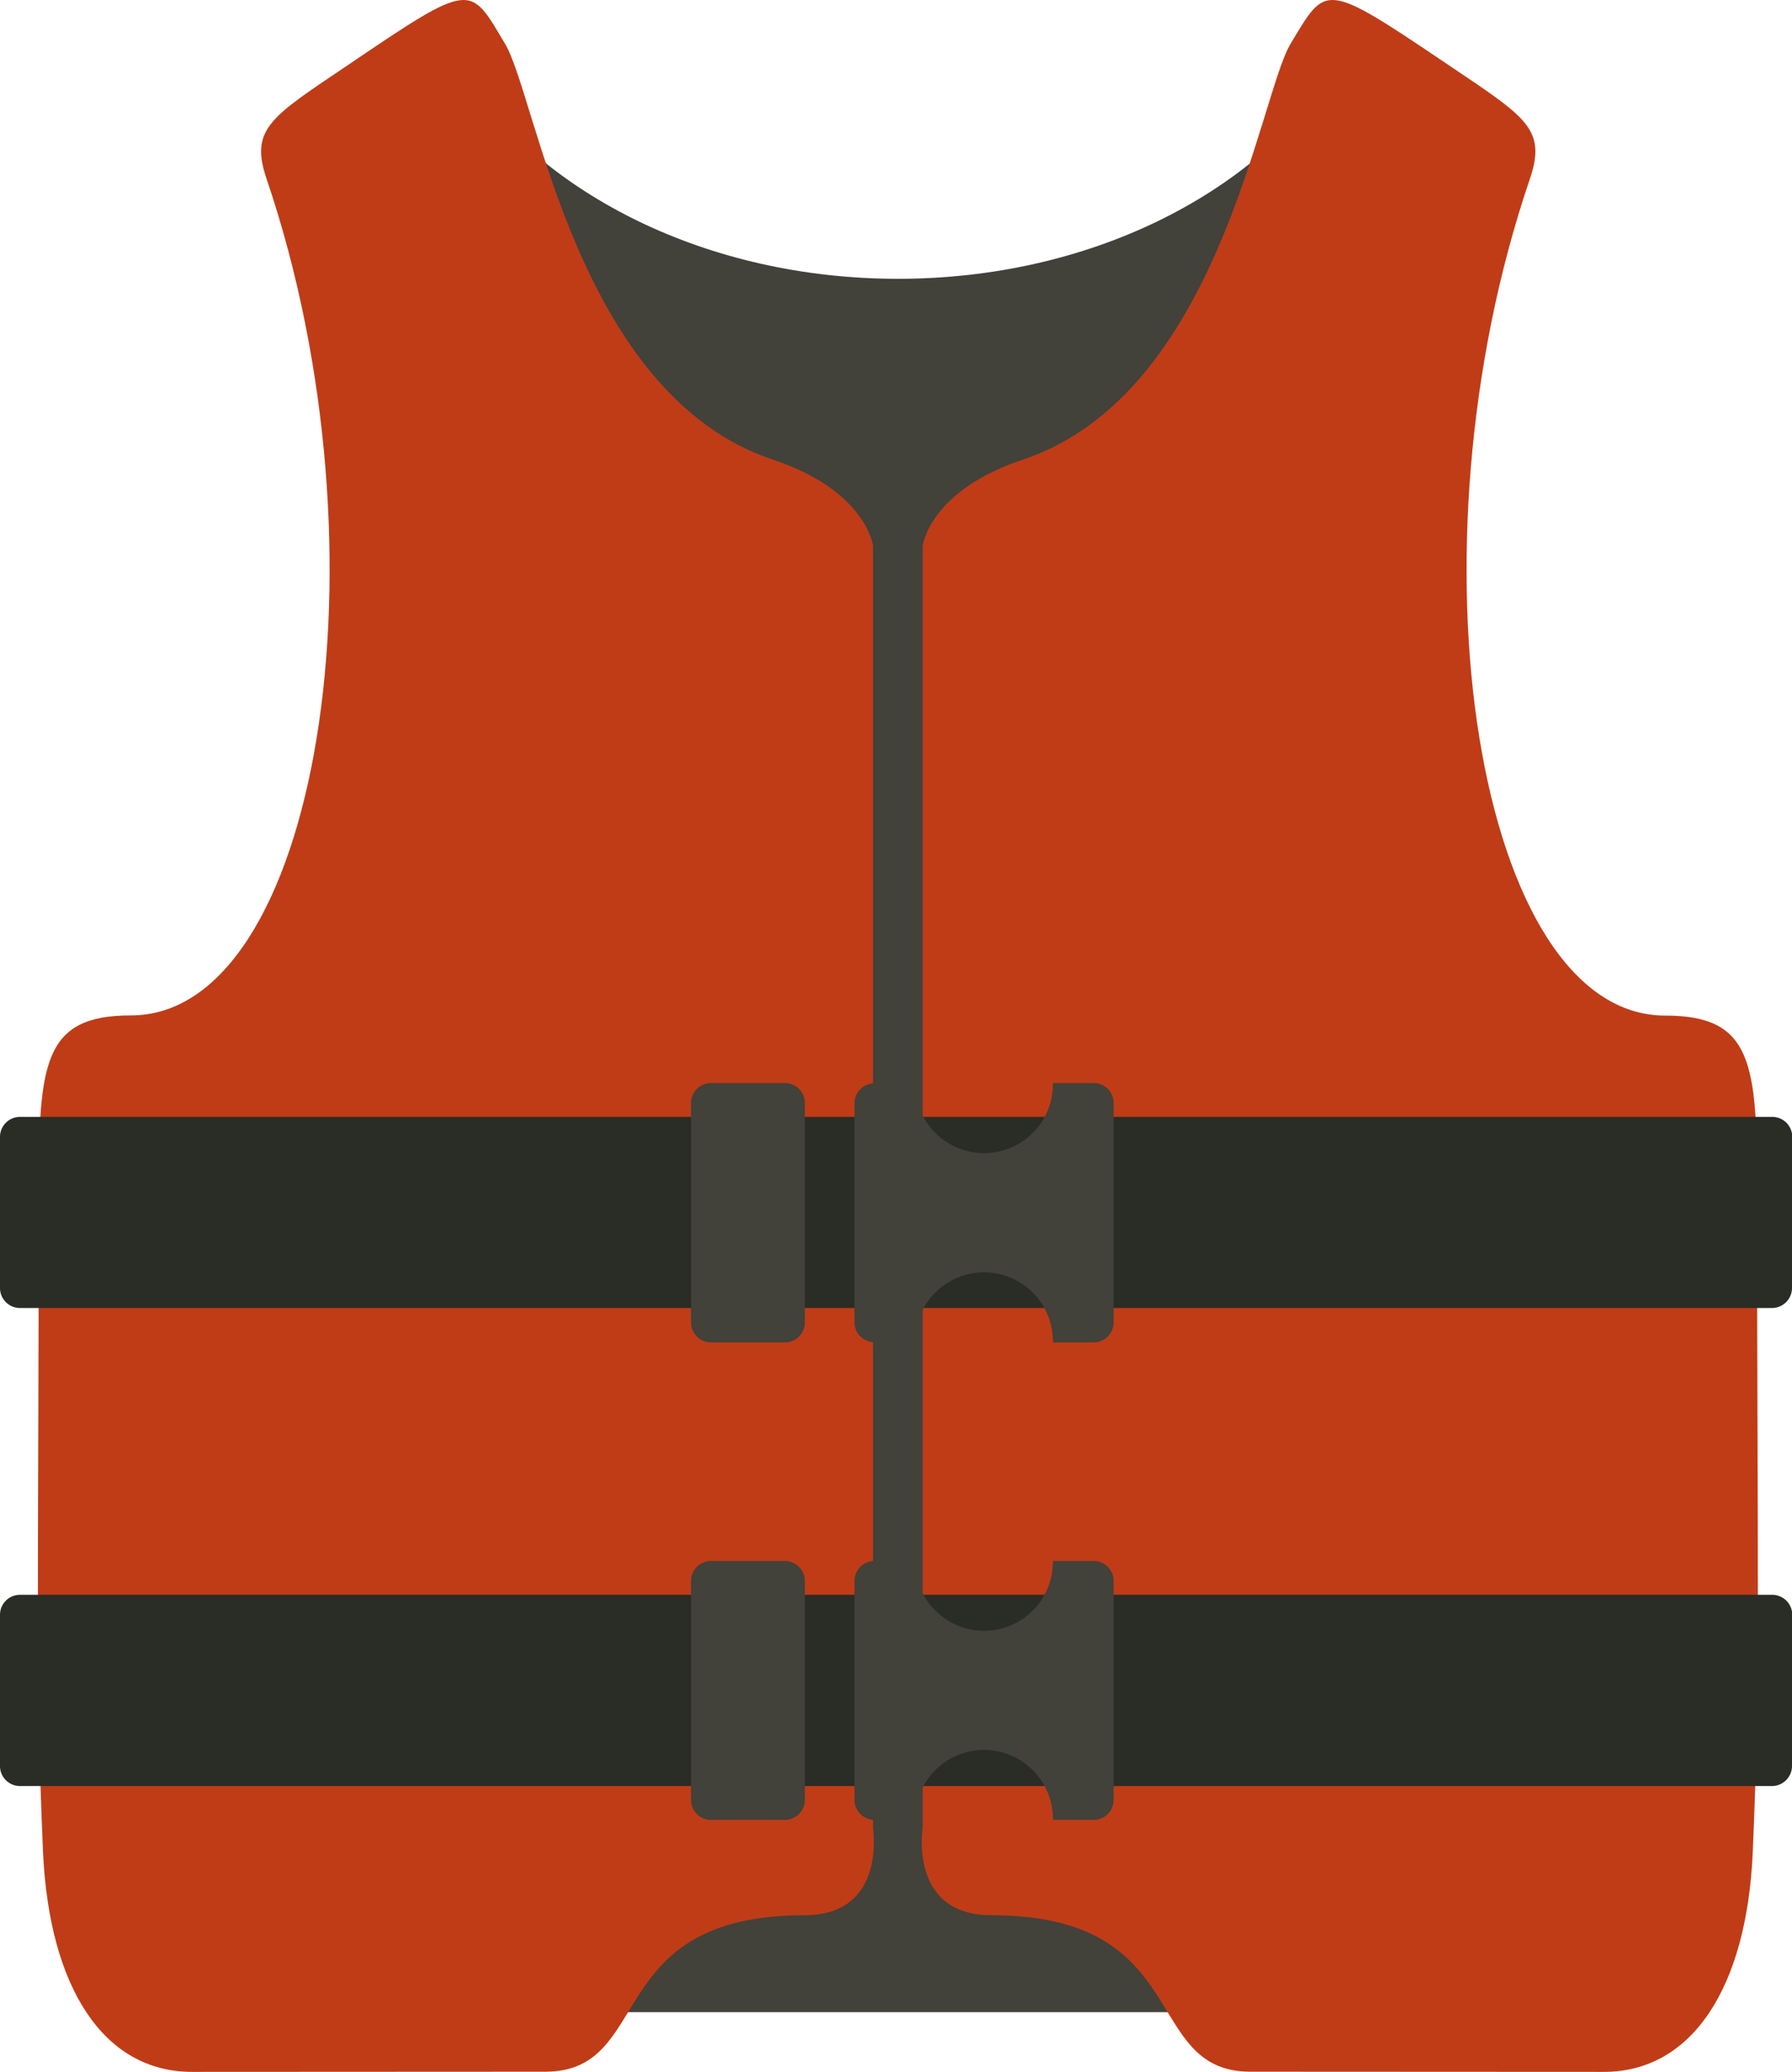
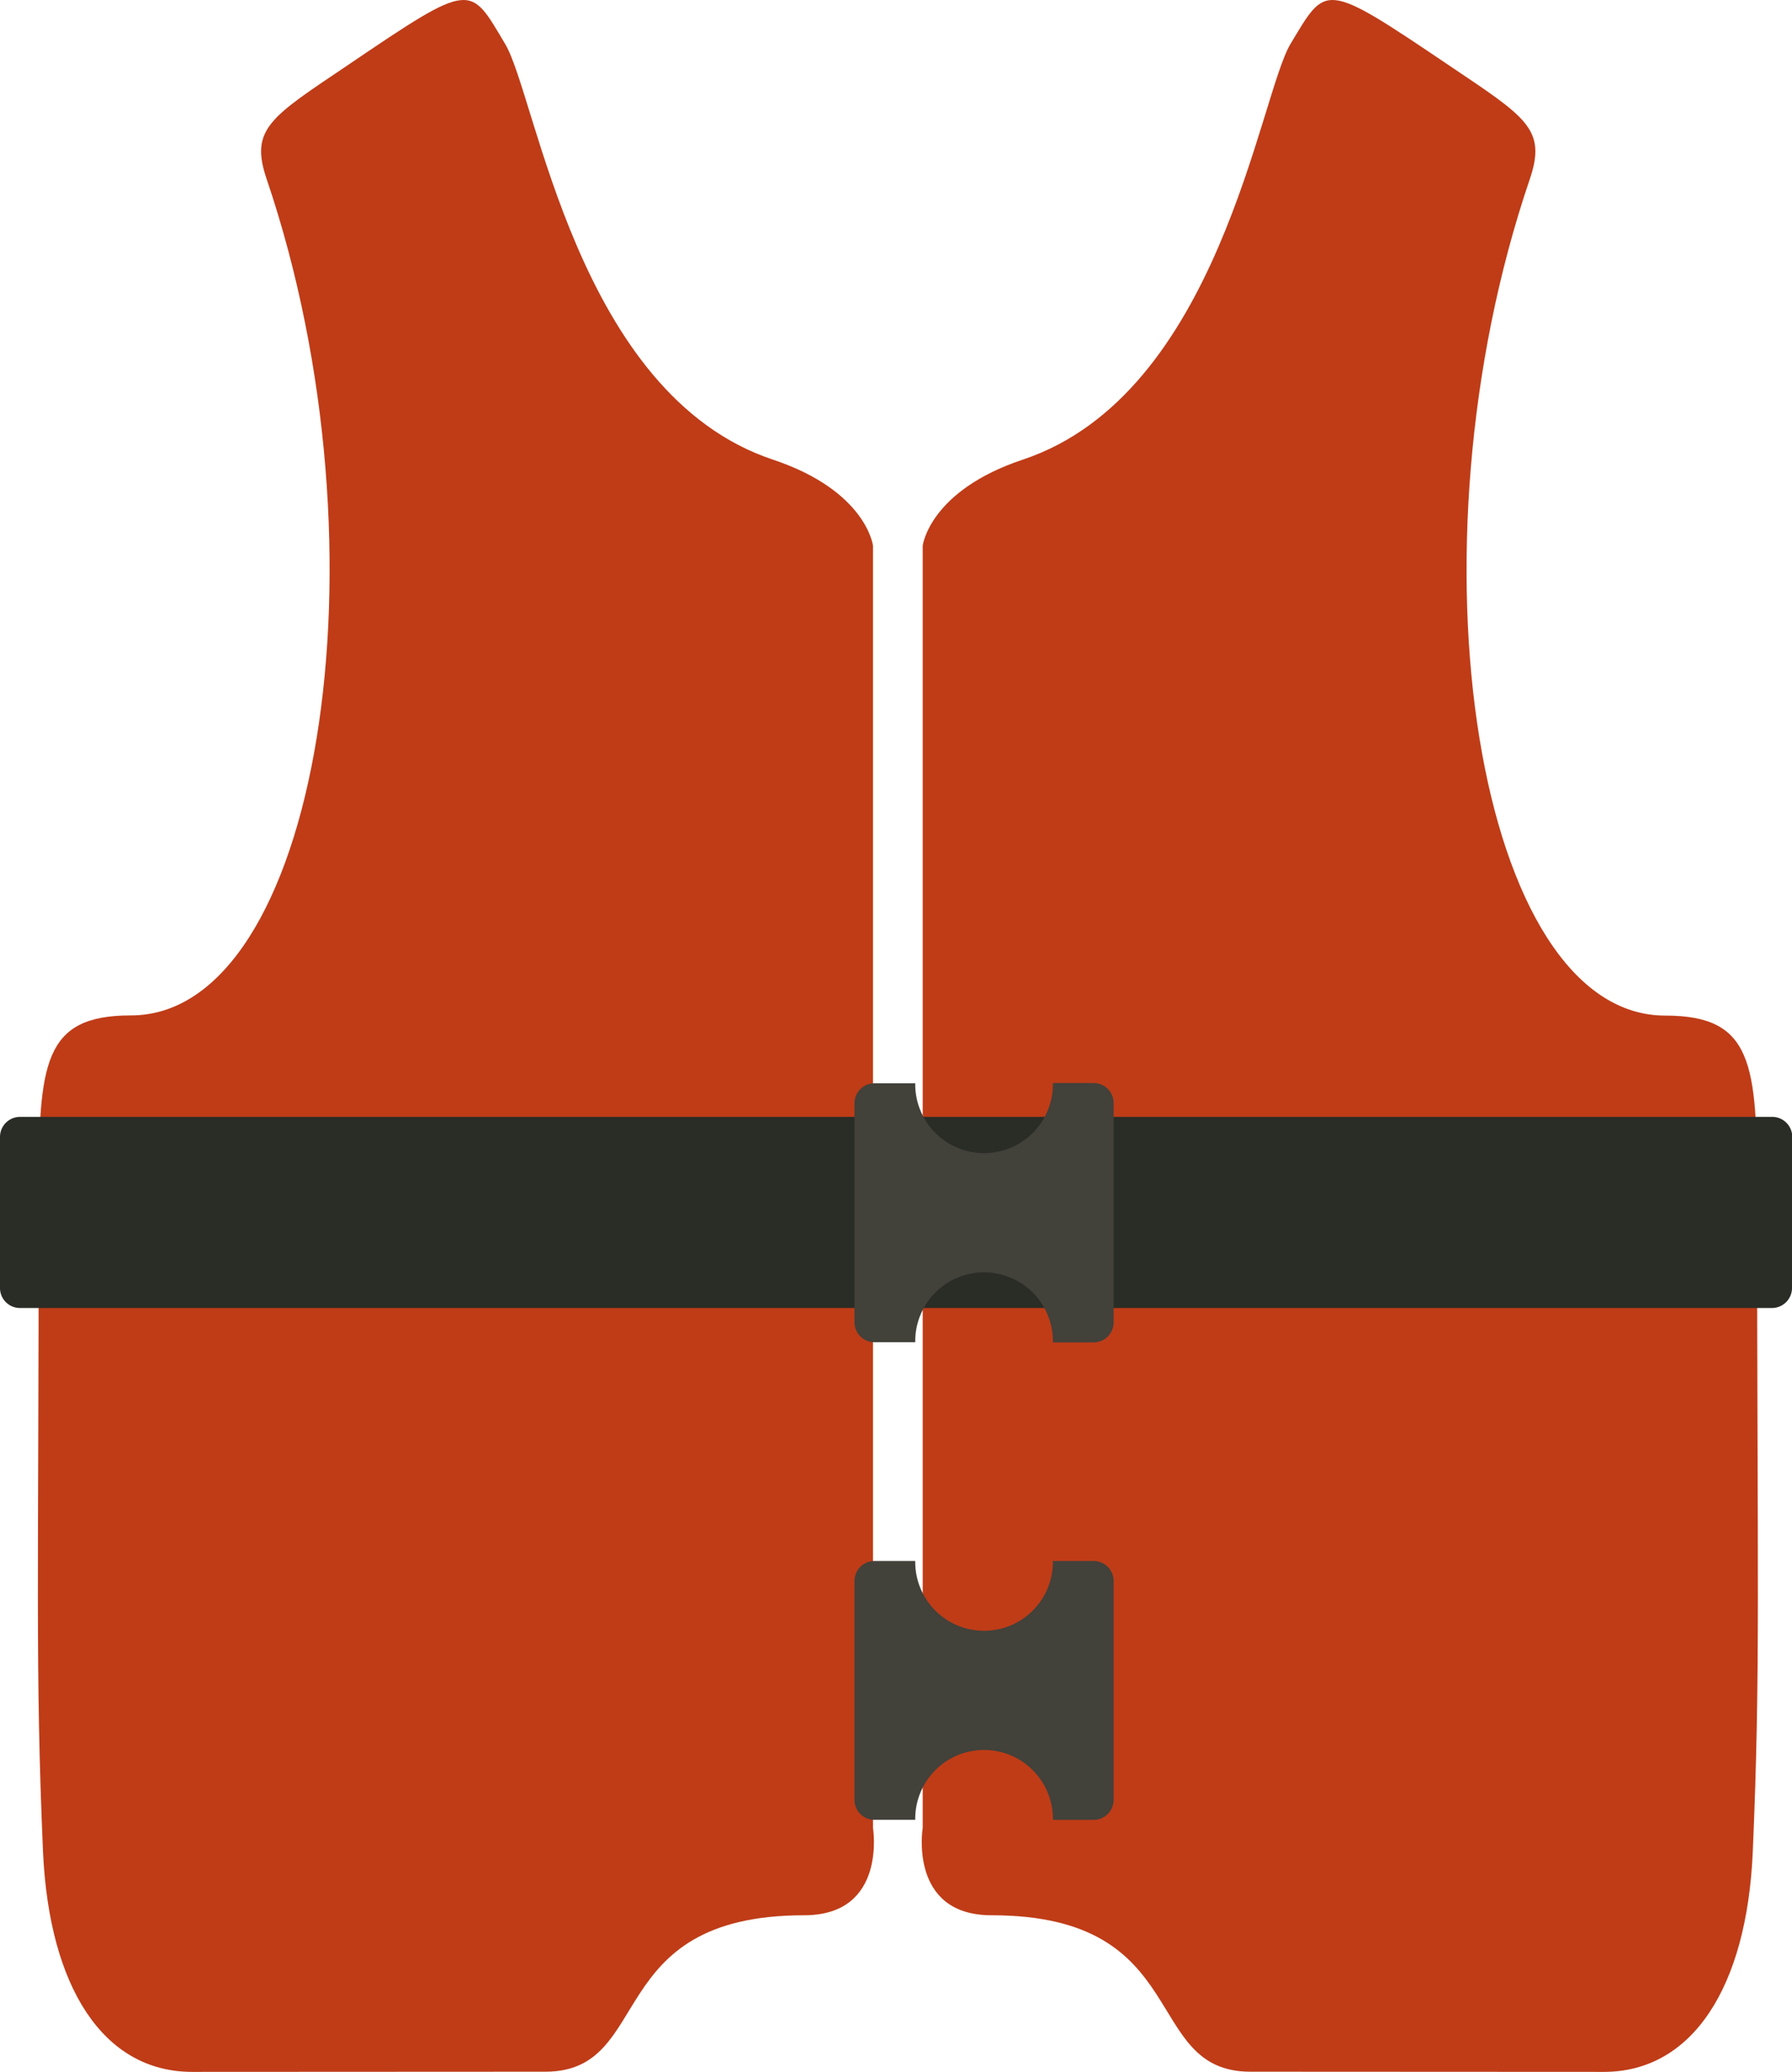
<svg xmlns="http://www.w3.org/2000/svg" viewBox="0 0 208.29 240.77">
  <defs>
    <style>.cls-1{fill:#42413a;}.cls-2{fill:#bf3c17;}.cls-3{fill:#2a2c26;}</style>
  </defs>
  <g id="レイヤー_2" data-name="レイヤー 2">
    <g id="レイヤー_1-2" data-name="レイヤー 1">
-       <path class="cls-1" d="M155.19,8.33c-9.5,14.3-28.68,24.07-50.81,24.07S63.07,22.63,53.57,8.33v225.5H155.19Z" />
      <path class="cls-2" d="M22.34,240.77C12,240.77,5.72,230.92,5,215.21c-.92-21.29-.5-31.62-.5-76.82C4.53,123.58,5,118,15.21,118,37,118,45.76,64.33,31,20.83c-2-5.87.45-7.21,9.44-13.27C55-2.31,54.56-1.85,58.71,5.1c3.65,6.07,8.34,40.72,31.12,48.31,10.88,3.63,11.64,10,11.64,10v149s1.67,10.16-8,10.16c-23.61,0-17.32,18.18-30.09,18.18Z" />
      <path class="cls-2" d="M186.42,240.77c10.29,0,16.63-9.85,17.31-25.56.92-21.29.5-31.62.5-76.82,0-14.81-.5-20.37-10.68-20.37-21.79,0-30.55-53.69-15.74-97.19,2-5.87-.45-7.21-9.44-13.27C153.74-2.31,154.2-1.85,150,5.1c-3.64,6.07-8.33,40.72-31.11,48.31-10.88,3.63-11.64,10-11.64,10v149s-1.68,10.16,8,10.16c23.61,0,17.32,18.18,30.1,18.18Z" />
      <path class="cls-3" d="M208.29,149.69A2.33,2.33,0,0,1,206,152H2.31A2.32,2.32,0,0,1,0,149.69V132.11a2.33,2.33,0,0,1,2.31-2.32H206a2.33,2.33,0,0,1,2.32,2.32Z" />
      <path class="cls-1" d="M127.12,125.86h-4.74V126a8,8,0,1,1-16,0v-.11h-4.75a2.32,2.32,0,0,0-2.31,2.31v25.46a2.33,2.33,0,0,0,2.31,2.32h4.75v-.12a8,8,0,0,1,16,0V156h4.74a2.33,2.33,0,0,0,2.32-2.32V128.17A2.32,2.32,0,0,0,127.12,125.86Z" />
-       <path class="cls-1" d="M93.55,153.63A2.33,2.33,0,0,1,91.24,156H82.63a2.33,2.33,0,0,1-2.31-2.32V128.17a2.32,2.32,0,0,1,2.31-2.31h8.61a2.32,2.32,0,0,1,2.31,2.31Z" />
-       <path class="cls-3" d="M208.29,205.23a2.33,2.33,0,0,1-2.32,2.32H2.31A2.32,2.32,0,0,1,0,205.23V187.64a2.32,2.32,0,0,1,2.31-2.31H206a2.33,2.33,0,0,1,2.32,2.31Z" />
      <path class="cls-1" d="M127.12,181.4h-4.74v.11a8,8,0,0,1-16,0v-.11h-4.75a2.32,2.32,0,0,0-2.31,2.31v25.46a2.32,2.32,0,0,0,2.31,2.31h4.75v-.12a8,8,0,0,1,16,0v.12h4.74a2.32,2.32,0,0,0,2.32-2.31V183.71A2.32,2.32,0,0,0,127.12,181.4Z" />
-       <path class="cls-1" d="M93.55,209.17a2.32,2.32,0,0,1-2.31,2.31H82.63a2.32,2.32,0,0,1-2.31-2.31V183.71a2.32,2.32,0,0,1,2.31-2.31h8.61a2.32,2.32,0,0,1,2.31,2.31Z" />
    </g>
  </g>
</svg>